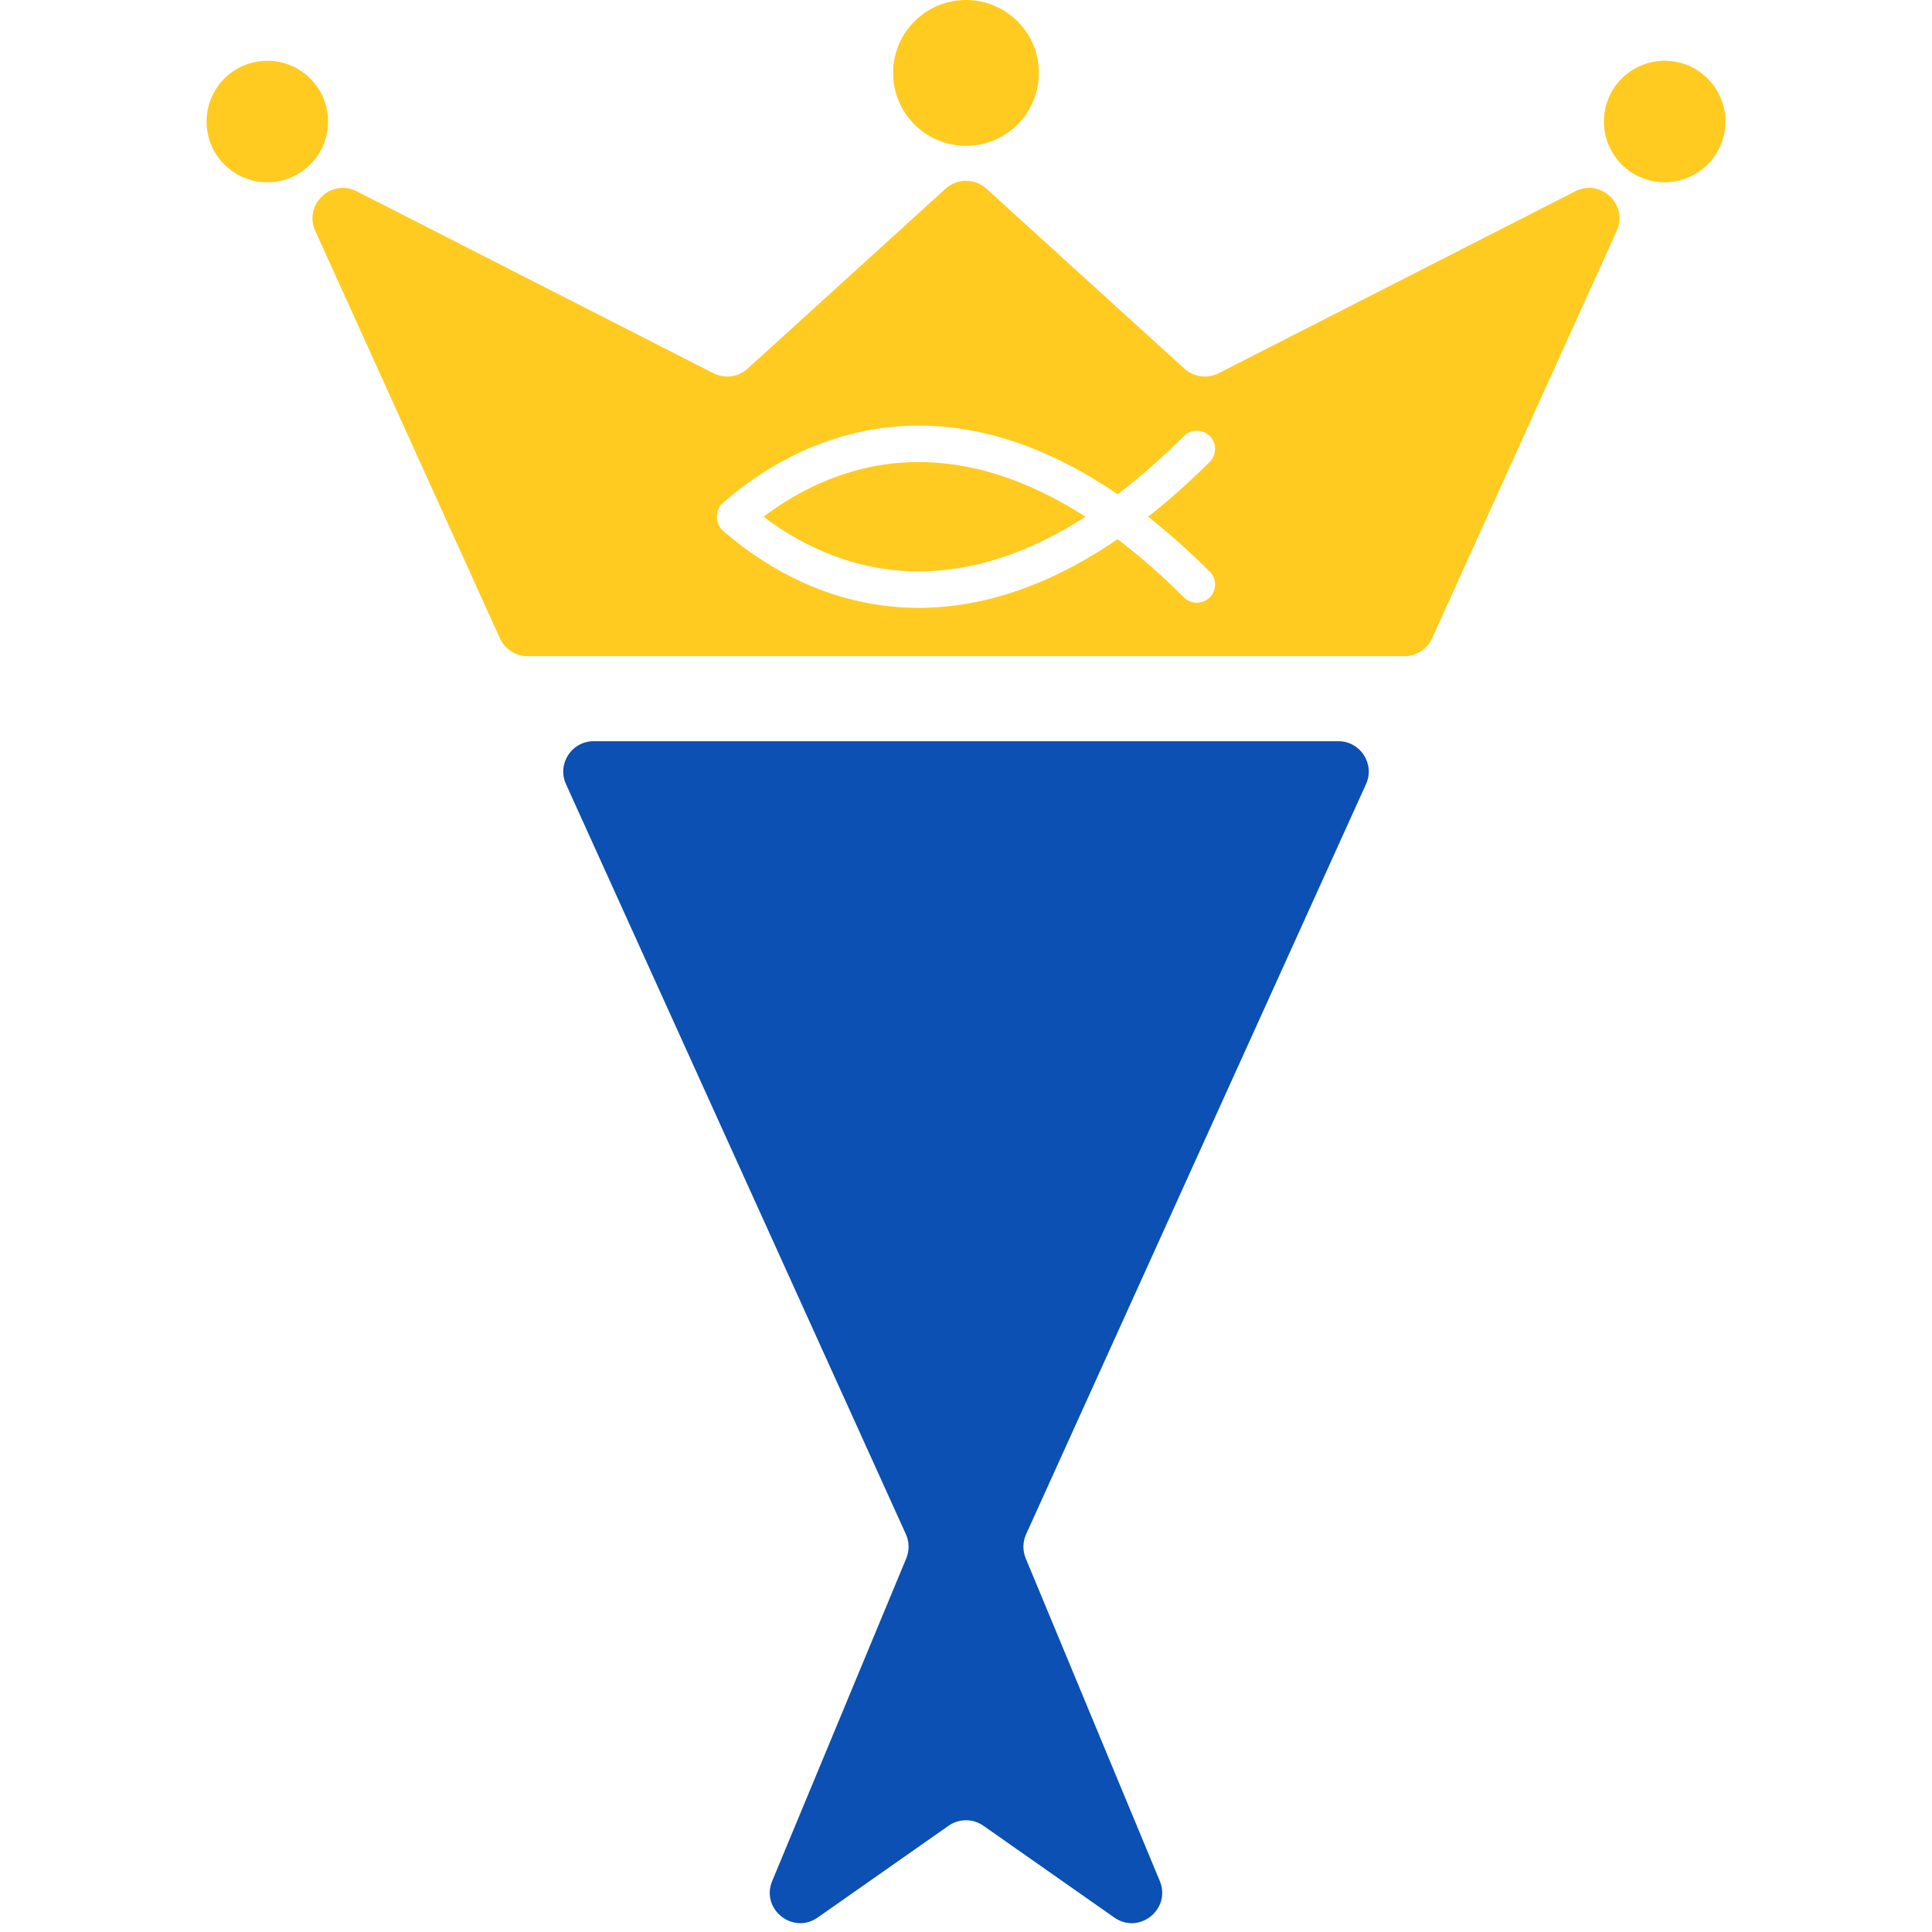
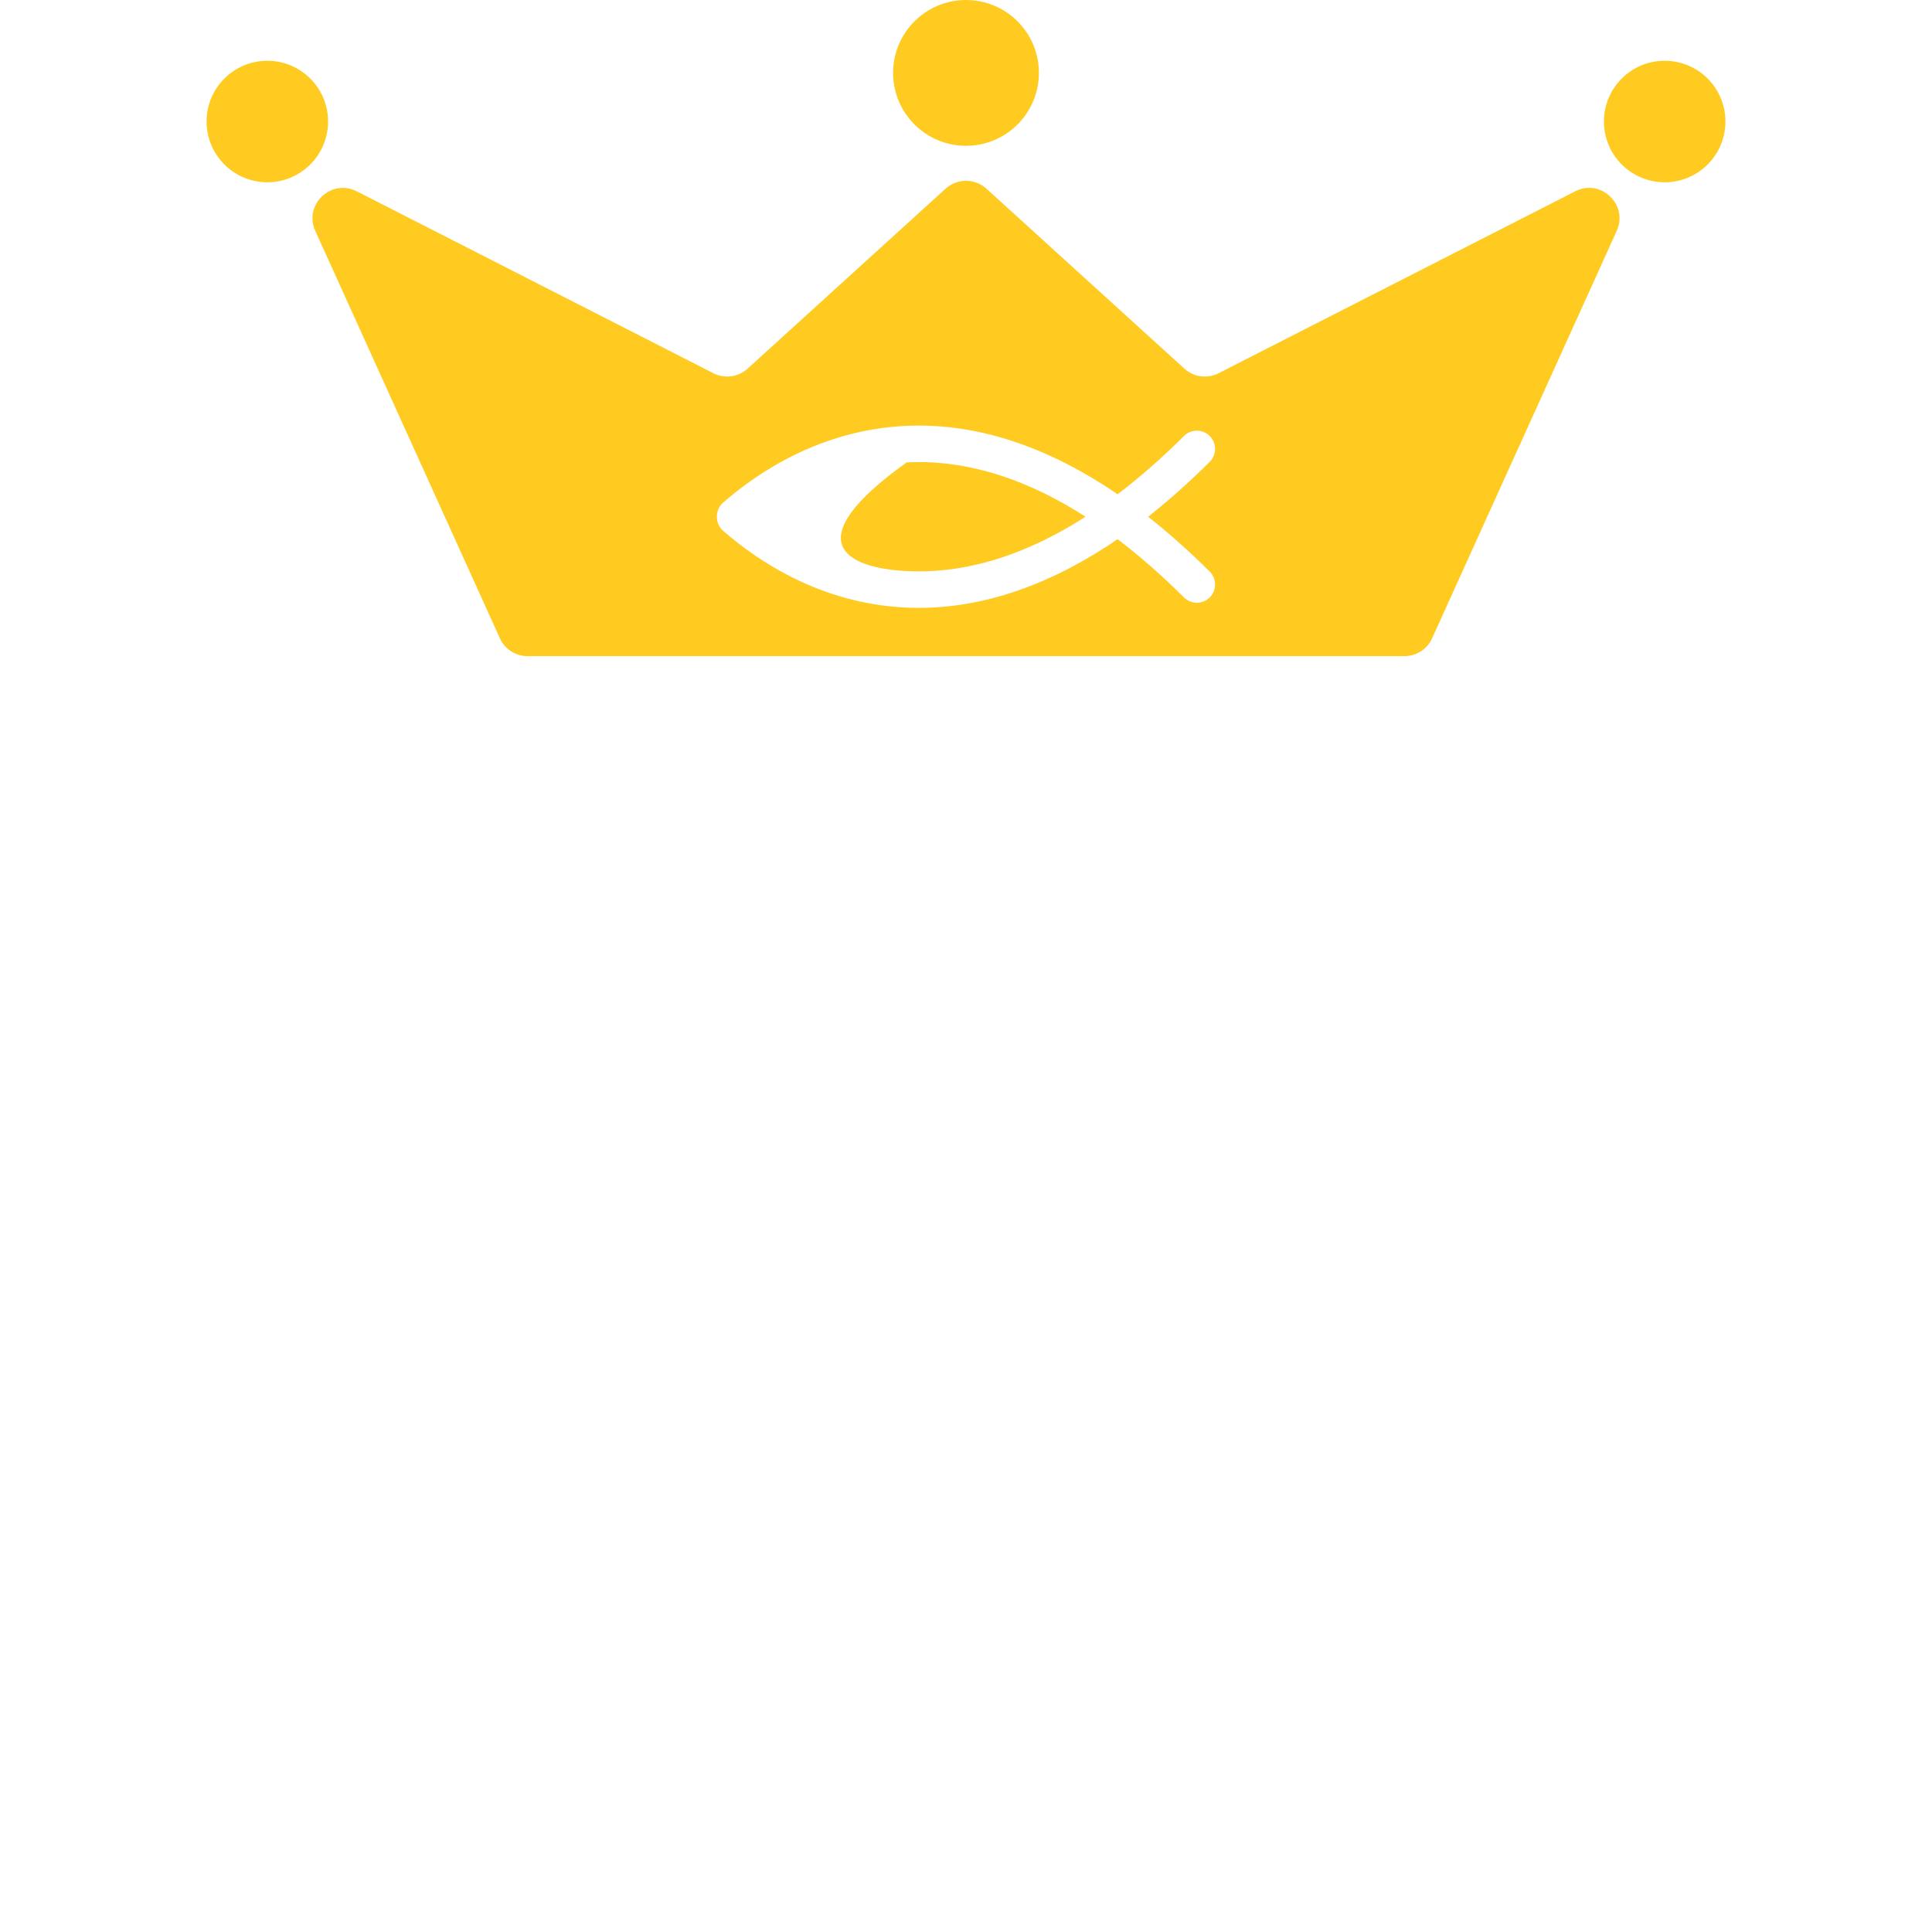
<svg xmlns="http://www.w3.org/2000/svg" width="318" height="318" viewBox="0 0 318 318" fill="none">
-   <path d="M220.288 122C223.922 122 226.342 125.754 224.842 129.064L168.896 252.523C168.324 253.784 168.301 255.226 168.833 256.505L190.895 309.605C192.816 314.227 187.505 318.491 183.407 315.617L161.871 300.513C160.147 299.305 157.852 299.305 156.129 300.513L134.592 315.617C130.494 318.491 125.183 314.227 127.104 309.605L149.167 256.505C149.698 255.226 149.675 253.784 149.104 252.523L93.157 129.064C91.657 125.754 94.077 122 97.711 122H220.288Z" fill="#0B50B2" />
  <path d="M171 12C171 18.627 165.627 24 159 24C152.373 24 147 18.627 147 12C147 5.373 152.373 0 159 0C165.627 0 171 5.373 171 12Z" fill="#FFCB20" />
-   <path d="M149.24 76.1C139.081 76.611 131.051 80.984 125.676 85.05C131.051 89.117 139.081 93.489 149.24 94C157.45 94.412 167.351 92.316 178.669 85.05C167.351 77.785 157.45 75.688 149.24 76.1Z" fill="#FFCB20" />
+   <path d="M149.24 76.1C131.051 89.117 139.081 93.489 149.24 94C157.45 94.412 167.351 92.316 178.669 85.05C167.351 77.785 157.45 75.688 149.24 76.1Z" fill="#FFCB20" />
  <path fill-rule="evenodd" clip-rule="evenodd" d="M123.057 60.675C121.518 62.074 119.274 62.375 117.422 61.43L58.72 31.488C54.507 29.339 49.942 33.698 51.894 38.006L82.282 105.064C83.092 106.852 84.873 108 86.836 108H231.164C233.127 108 234.908 106.852 235.718 105.064L266.106 38.006C268.058 33.698 263.493 29.339 259.28 31.488L200.578 61.43C198.726 62.375 196.482 62.074 194.943 60.675L162.363 31.058C160.456 29.324 157.544 29.324 155.637 31.058L123.057 60.675ZM119.032 82.721C118.333 83.329 117.984 84.191 118.002 85.05C117.984 85.91 118.333 86.771 119.032 87.38C124.745 92.354 135.033 99.294 148.939 99.992C159.129 100.504 170.926 97.65 183.948 88.746C187.471 91.418 191.118 94.591 194.882 98.337C196.056 99.506 197.956 99.501 199.124 98.327C200.293 97.153 200.289 95.254 199.115 94.085C195.666 90.652 192.284 87.654 188.975 85.05C192.284 82.446 195.666 79.449 199.115 76.016C200.289 74.847 200.293 72.947 199.124 71.773C197.956 70.599 196.056 70.594 194.882 71.763C191.118 75.51 187.471 78.683 183.948 81.354C170.926 72.45 159.129 69.596 148.939 70.108C135.033 70.807 124.745 77.746 119.032 82.721Z" fill="#FFCB20" />
  <path d="M284 20C284 25.523 279.523 30 274 30C268.477 30 264 25.523 264 20C264 14.477 268.477 10 274 10C279.523 10 284 14.477 284 20Z" fill="#FFCB20" />
  <path d="M54 20C54 25.523 49.523 30 44 30C38.477 30 34 25.523 34 20C34 14.477 38.477 10 44 10C49.523 10 54 14.477 54 20Z" fill="#FFCB20" />
</svg>